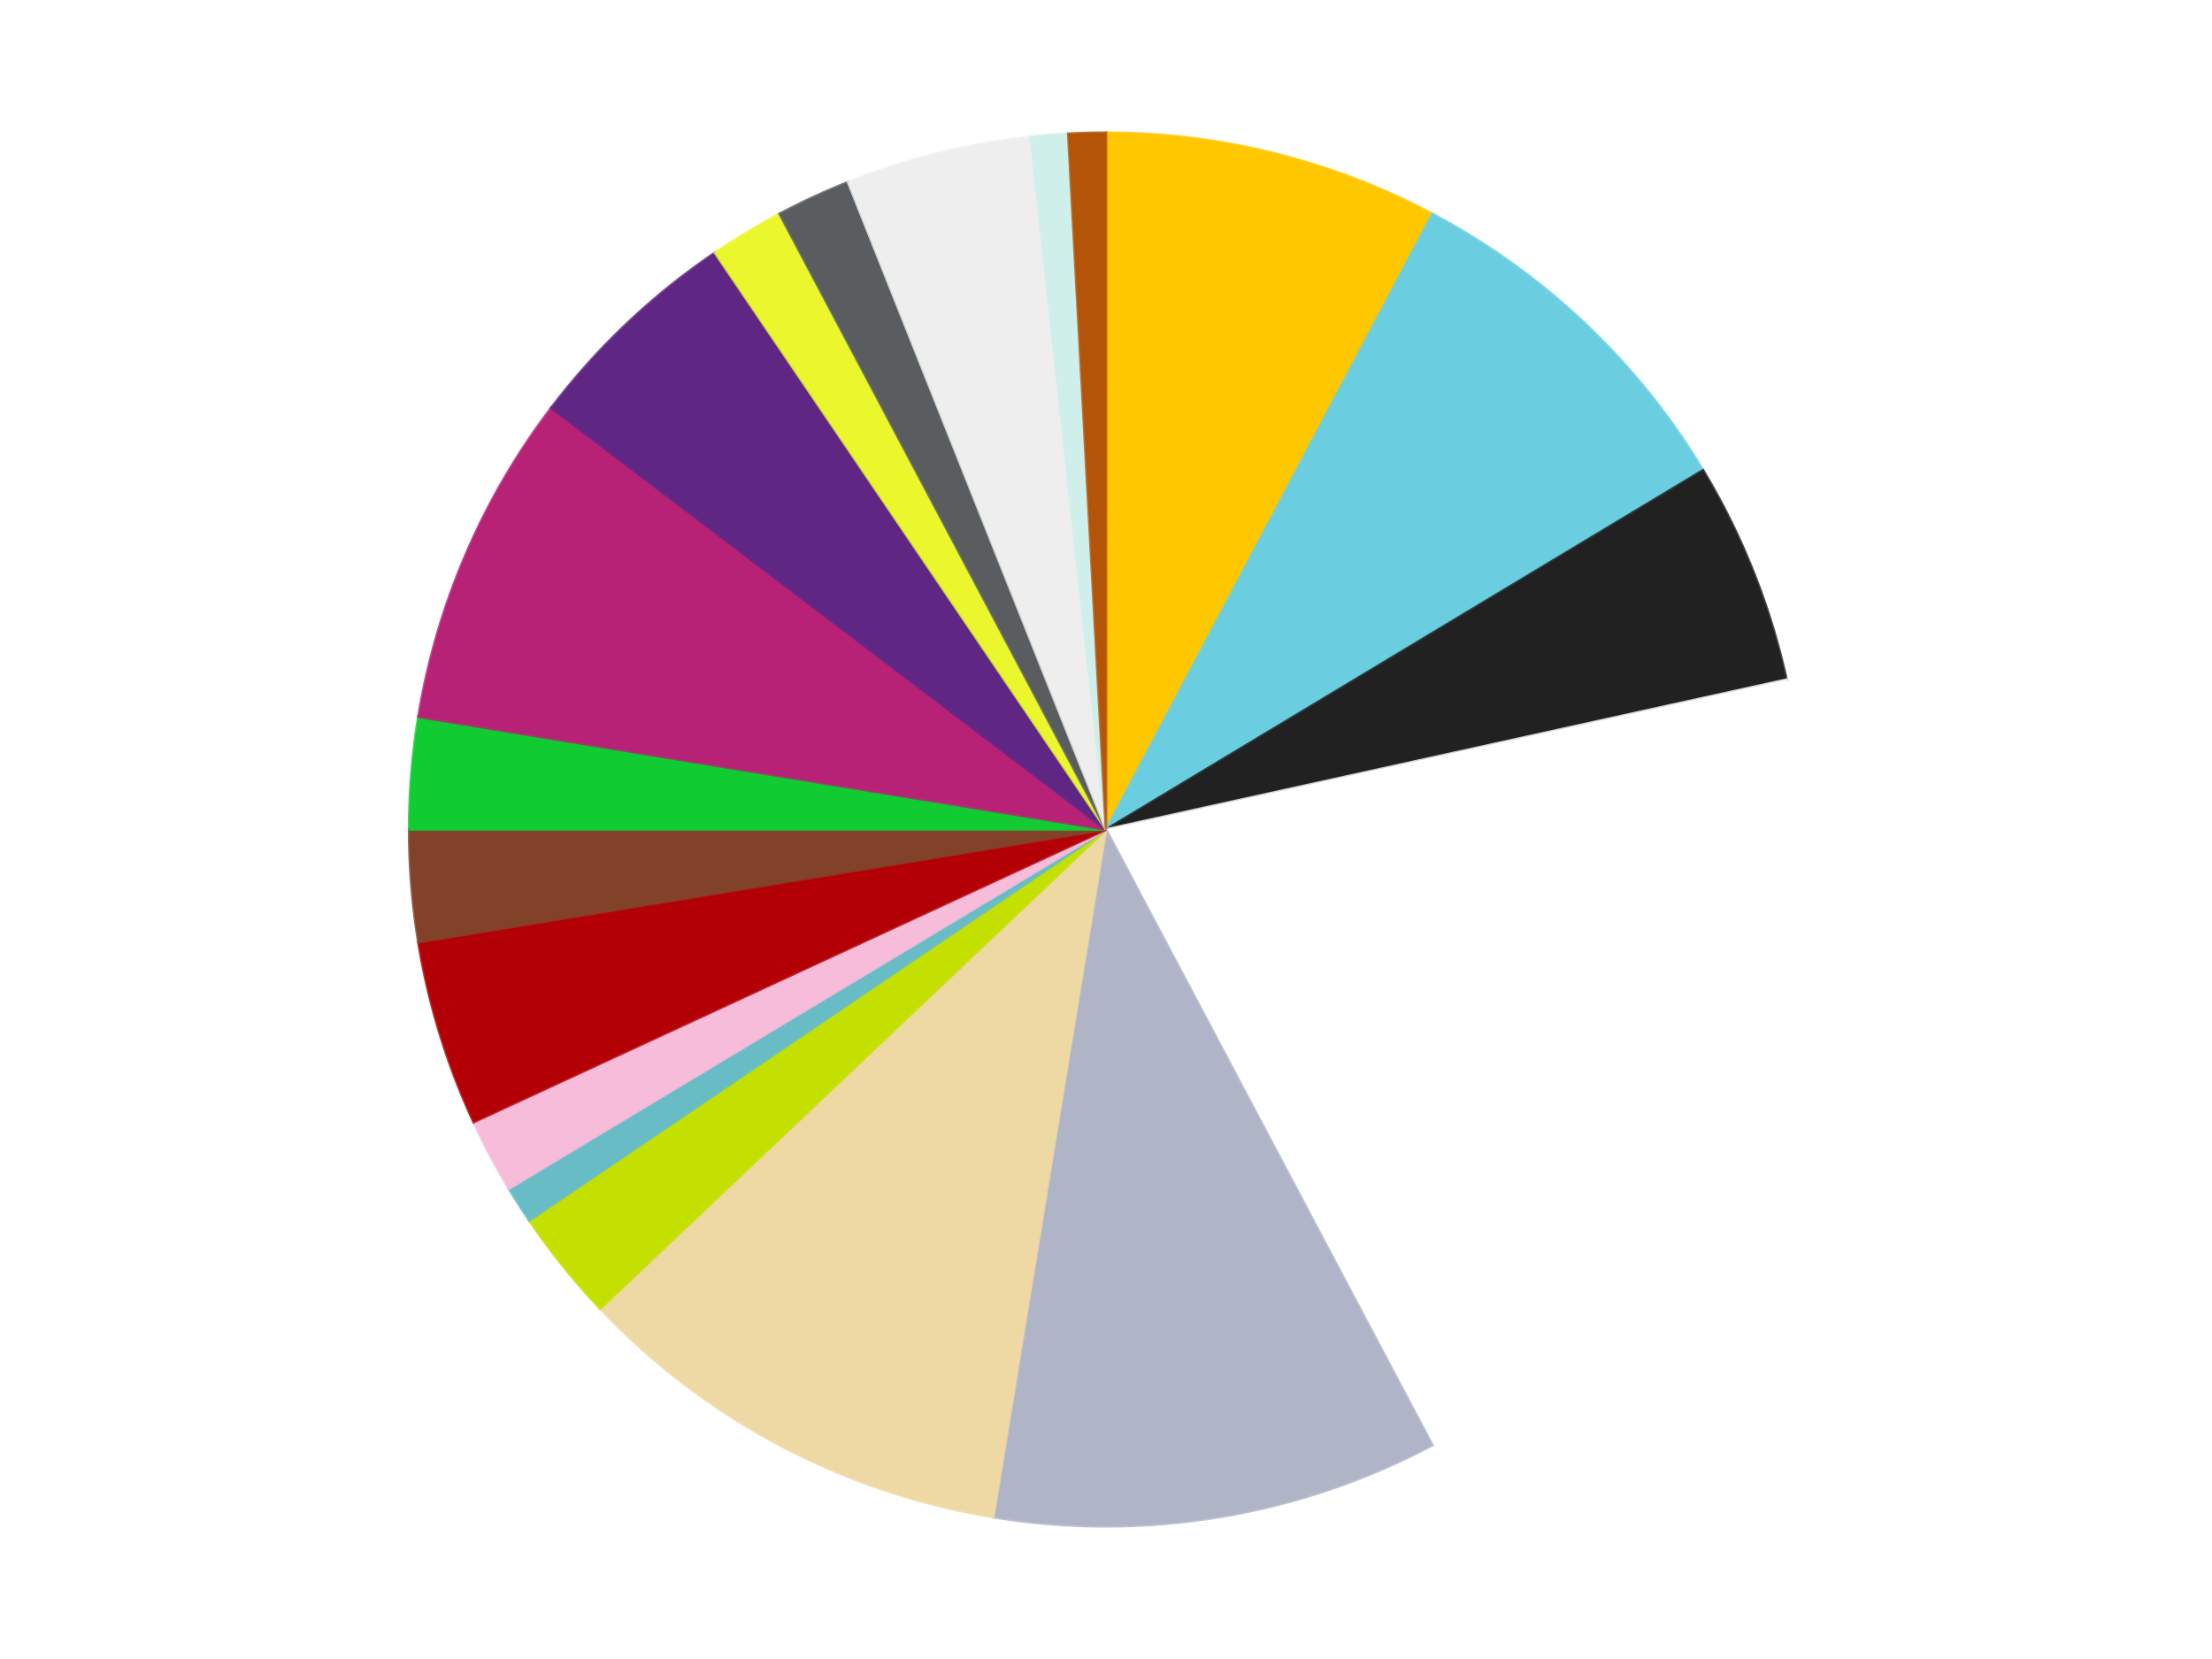
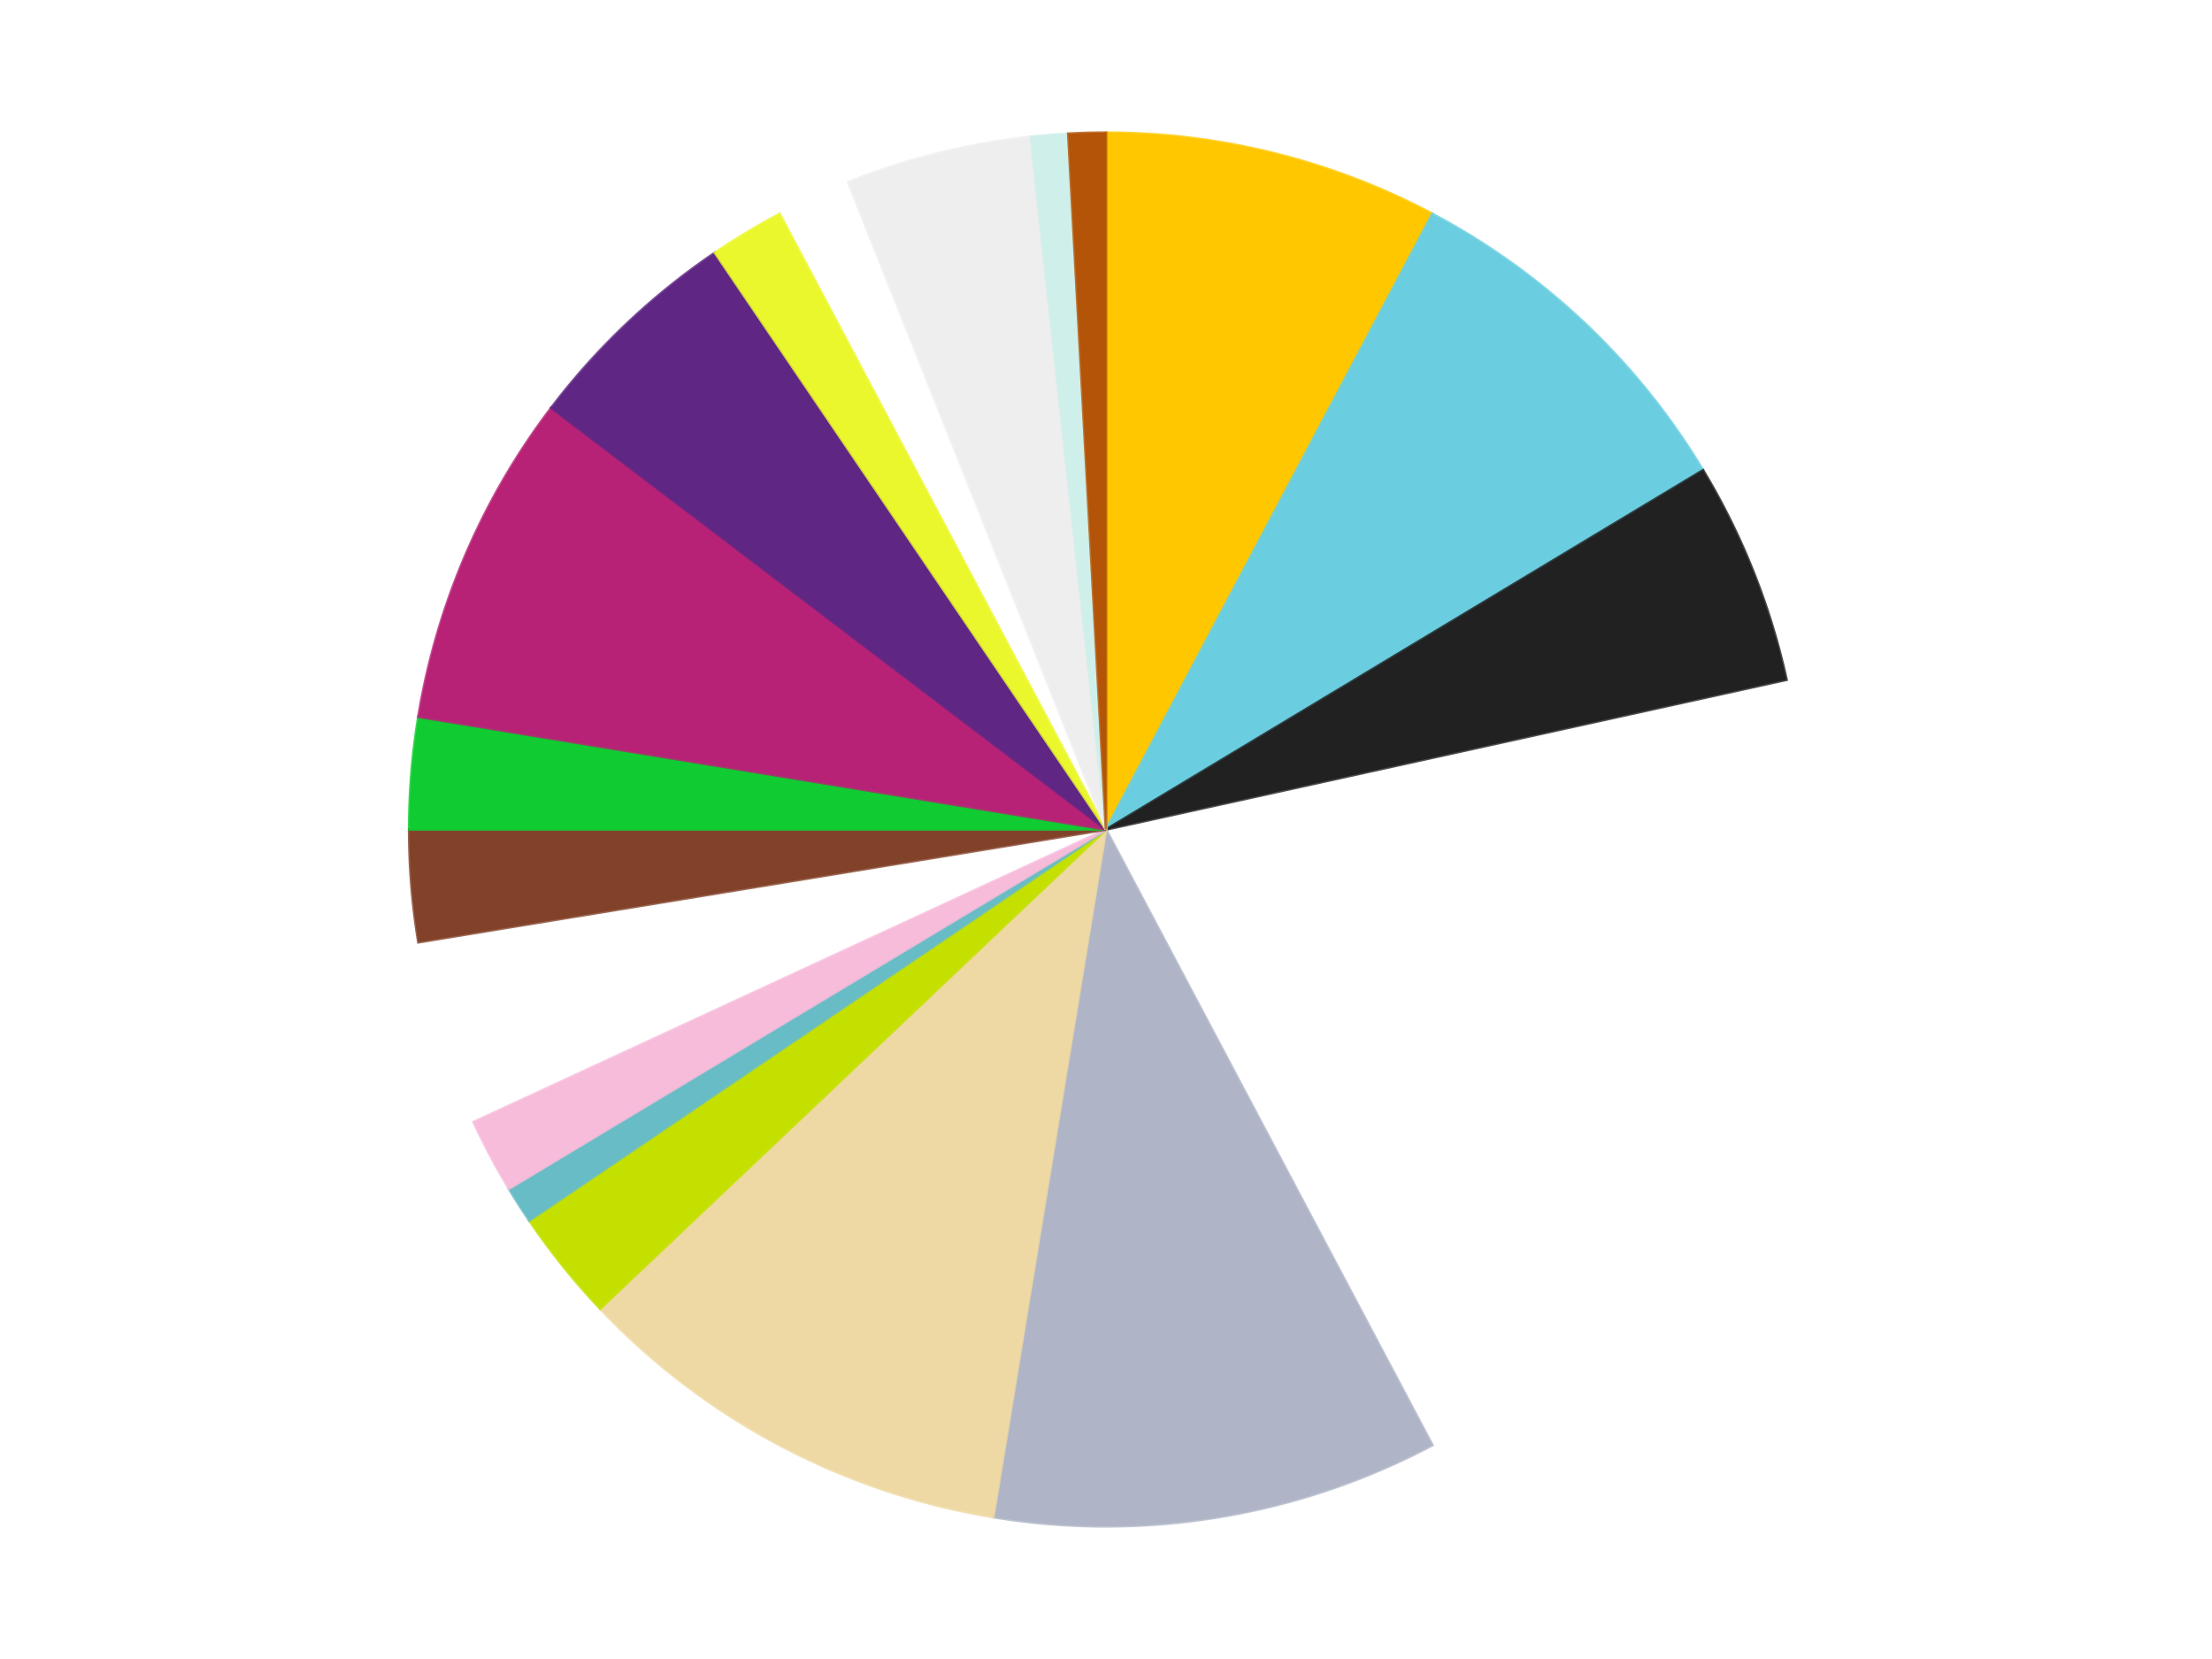
<svg xmlns="http://www.w3.org/2000/svg" xmlns:xlink="http://www.w3.org/1999/xlink" id="chart-62166936-ff38-4be3-acf0-96a268302b7d" class="pygal-chart" viewBox="0 0 800 600">
  <defs>
    <style type="text/css">#chart-62166936-ff38-4be3-acf0-96a268302b7d{-webkit-user-select:none;-webkit-font-smoothing:antialiased;font-family:Consolas,"Liberation Mono",Menlo,Courier,monospace}#chart-62166936-ff38-4be3-acf0-96a268302b7d .title{font-family:Consolas,"Liberation Mono",Menlo,Courier,monospace;font-size:16px}#chart-62166936-ff38-4be3-acf0-96a268302b7d .legends .legend text{font-family:Consolas,"Liberation Mono",Menlo,Courier,monospace;font-size:14px}#chart-62166936-ff38-4be3-acf0-96a268302b7d .axis text{font-family:Consolas,"Liberation Mono",Menlo,Courier,monospace;font-size:10px}#chart-62166936-ff38-4be3-acf0-96a268302b7d .axis text.major{font-family:Consolas,"Liberation Mono",Menlo,Courier,monospace;font-size:10px}#chart-62166936-ff38-4be3-acf0-96a268302b7d .text-overlay text.value{font-family:Consolas,"Liberation Mono",Menlo,Courier,monospace;font-size:16px}#chart-62166936-ff38-4be3-acf0-96a268302b7d .text-overlay text.label{font-family:Consolas,"Liberation Mono",Menlo,Courier,monospace;font-size:10px}#chart-62166936-ff38-4be3-acf0-96a268302b7d .tooltip{font-family:Consolas,"Liberation Mono",Menlo,Courier,monospace;font-size:14px}#chart-62166936-ff38-4be3-acf0-96a268302b7d text.no_data{font-family:Consolas,"Liberation Mono",Menlo,Courier,monospace;font-size:64px}
#chart-62166936-ff38-4be3-acf0-96a268302b7d{background-color:transparent}#chart-62166936-ff38-4be3-acf0-96a268302b7d path,#chart-62166936-ff38-4be3-acf0-96a268302b7d line,#chart-62166936-ff38-4be3-acf0-96a268302b7d rect,#chart-62166936-ff38-4be3-acf0-96a268302b7d circle{-webkit-transition:150ms;-moz-transition:150ms;transition:150ms}#chart-62166936-ff38-4be3-acf0-96a268302b7d .graph &gt; .background{fill:transparent}#chart-62166936-ff38-4be3-acf0-96a268302b7d .plot &gt; .background{fill:transparent}#chart-62166936-ff38-4be3-acf0-96a268302b7d .graph{fill:rgba(0,0,0,.87)}#chart-62166936-ff38-4be3-acf0-96a268302b7d text.no_data{fill:rgba(0,0,0,1)}#chart-62166936-ff38-4be3-acf0-96a268302b7d .title{fill:rgba(0,0,0,1)}#chart-62166936-ff38-4be3-acf0-96a268302b7d .legends .legend text{fill:rgba(0,0,0,.87)}#chart-62166936-ff38-4be3-acf0-96a268302b7d .legends .legend:hover text{fill:rgba(0,0,0,1)}#chart-62166936-ff38-4be3-acf0-96a268302b7d .axis .line{stroke:rgba(0,0,0,1)}#chart-62166936-ff38-4be3-acf0-96a268302b7d .axis .guide.line{stroke:rgba(0,0,0,.54)}#chart-62166936-ff38-4be3-acf0-96a268302b7d .axis .major.line{stroke:rgba(0,0,0,.87)}#chart-62166936-ff38-4be3-acf0-96a268302b7d .axis text.major{fill:rgba(0,0,0,1)}#chart-62166936-ff38-4be3-acf0-96a268302b7d .axis.y .guides:hover .guide.line,#chart-62166936-ff38-4be3-acf0-96a268302b7d .line-graph .axis.x .guides:hover .guide.line,#chart-62166936-ff38-4be3-acf0-96a268302b7d .stackedline-graph .axis.x .guides:hover .guide.line,#chart-62166936-ff38-4be3-acf0-96a268302b7d .xy-graph .axis.x .guides:hover .guide.line{stroke:rgba(0,0,0,1)}#chart-62166936-ff38-4be3-acf0-96a268302b7d .axis .guides:hover text{fill:rgba(0,0,0,1)}#chart-62166936-ff38-4be3-acf0-96a268302b7d .reactive{fill-opacity:1.0;stroke-opacity:.8;stroke-width:1}#chart-62166936-ff38-4be3-acf0-96a268302b7d .ci{stroke:rgba(0,0,0,.87)}#chart-62166936-ff38-4be3-acf0-96a268302b7d .reactive.active,#chart-62166936-ff38-4be3-acf0-96a268302b7d .active .reactive{fill-opacity:0.6;stroke-opacity:.9;stroke-width:4}#chart-62166936-ff38-4be3-acf0-96a268302b7d .ci .reactive.active{stroke-width:1.5}#chart-62166936-ff38-4be3-acf0-96a268302b7d .series text{fill:rgba(0,0,0,1)}#chart-62166936-ff38-4be3-acf0-96a268302b7d .tooltip rect{fill:transparent;stroke:rgba(0,0,0,1);-webkit-transition:opacity 150ms;-moz-transition:opacity 150ms;transition:opacity 150ms}#chart-62166936-ff38-4be3-acf0-96a268302b7d .tooltip .label{fill:rgba(0,0,0,.87)}#chart-62166936-ff38-4be3-acf0-96a268302b7d .tooltip .label{fill:rgba(0,0,0,.87)}#chart-62166936-ff38-4be3-acf0-96a268302b7d .tooltip .legend{font-size:.8em;fill:rgba(0,0,0,.54)}#chart-62166936-ff38-4be3-acf0-96a268302b7d .tooltip .x_label{font-size:.6em;fill:rgba(0,0,0,1)}#chart-62166936-ff38-4be3-acf0-96a268302b7d .tooltip .xlink{font-size:.5em;text-decoration:underline}#chart-62166936-ff38-4be3-acf0-96a268302b7d .tooltip .value{font-size:1.5em}#chart-62166936-ff38-4be3-acf0-96a268302b7d .bound{font-size:.5em}#chart-62166936-ff38-4be3-acf0-96a268302b7d .max-value{font-size:.75em;fill:rgba(0,0,0,.54)}#chart-62166936-ff38-4be3-acf0-96a268302b7d .map-element{fill:transparent;stroke:rgba(0,0,0,.54) !important}#chart-62166936-ff38-4be3-acf0-96a268302b7d .map-element .reactive{fill-opacity:inherit;stroke-opacity:inherit}#chart-62166936-ff38-4be3-acf0-96a268302b7d .color-0,#chart-62166936-ff38-4be3-acf0-96a268302b7d .color-0 a:visited{stroke:#f44336;fill:#f44336}#chart-62166936-ff38-4be3-acf0-96a268302b7d .color-1,#chart-62166936-ff38-4be3-acf0-96a268302b7d .color-1 a:visited{stroke:#3f51b5;fill:#3f51b5}#chart-62166936-ff38-4be3-acf0-96a268302b7d .color-2,#chart-62166936-ff38-4be3-acf0-96a268302b7d .color-2 a:visited{stroke:#009688;fill:#009688}#chart-62166936-ff38-4be3-acf0-96a268302b7d .color-3,#chart-62166936-ff38-4be3-acf0-96a268302b7d .color-3 a:visited{stroke:#ffc107;fill:#ffc107}#chart-62166936-ff38-4be3-acf0-96a268302b7d .color-4,#chart-62166936-ff38-4be3-acf0-96a268302b7d .color-4 a:visited{stroke:#ff5722;fill:#ff5722}#chart-62166936-ff38-4be3-acf0-96a268302b7d .color-5,#chart-62166936-ff38-4be3-acf0-96a268302b7d .color-5 a:visited{stroke:#9c27b0;fill:#9c27b0}#chart-62166936-ff38-4be3-acf0-96a268302b7d .color-6,#chart-62166936-ff38-4be3-acf0-96a268302b7d .color-6 a:visited{stroke:#03a9f4;fill:#03a9f4}#chart-62166936-ff38-4be3-acf0-96a268302b7d .color-7,#chart-62166936-ff38-4be3-acf0-96a268302b7d .color-7 a:visited{stroke:#8bc34a;fill:#8bc34a}#chart-62166936-ff38-4be3-acf0-96a268302b7d .color-8,#chart-62166936-ff38-4be3-acf0-96a268302b7d .color-8 a:visited{stroke:#ff9800;fill:#ff9800}#chart-62166936-ff38-4be3-acf0-96a268302b7d .color-9,#chart-62166936-ff38-4be3-acf0-96a268302b7d .color-9 a:visited{stroke:#e91e63;fill:#e91e63}#chart-62166936-ff38-4be3-acf0-96a268302b7d .color-10,#chart-62166936-ff38-4be3-acf0-96a268302b7d .color-10 a:visited{stroke:#2196f3;fill:#2196f3}#chart-62166936-ff38-4be3-acf0-96a268302b7d .color-11,#chart-62166936-ff38-4be3-acf0-96a268302b7d .color-11 a:visited{stroke:#4caf50;fill:#4caf50}#chart-62166936-ff38-4be3-acf0-96a268302b7d .color-12,#chart-62166936-ff38-4be3-acf0-96a268302b7d .color-12 a:visited{stroke:#ffeb3b;fill:#ffeb3b}#chart-62166936-ff38-4be3-acf0-96a268302b7d .color-13,#chart-62166936-ff38-4be3-acf0-96a268302b7d .color-13 a:visited{stroke:#673ab7;fill:#673ab7}#chart-62166936-ff38-4be3-acf0-96a268302b7d .color-14,#chart-62166936-ff38-4be3-acf0-96a268302b7d .color-14 a:visited{stroke:#00bcd4;fill:#00bcd4}#chart-62166936-ff38-4be3-acf0-96a268302b7d .color-15,#chart-62166936-ff38-4be3-acf0-96a268302b7d .color-15 a:visited{stroke:#cddc39;fill:#cddc39}#chart-62166936-ff38-4be3-acf0-96a268302b7d .color-16,#chart-62166936-ff38-4be3-acf0-96a268302b7d .color-16 a:visited{stroke:#9e9e9e;fill:#9e9e9e}#chart-62166936-ff38-4be3-acf0-96a268302b7d .color-17,#chart-62166936-ff38-4be3-acf0-96a268302b7d .color-17 a:visited{stroke:#607d8b;fill:#607d8b}#chart-62166936-ff38-4be3-acf0-96a268302b7d .color-18,#chart-62166936-ff38-4be3-acf0-96a268302b7d .color-18 a:visited{stroke:#7b0f07;fill:#7b0f07}#chart-62166936-ff38-4be3-acf0-96a268302b7d .text-overlay .color-0 text{fill:black}#chart-62166936-ff38-4be3-acf0-96a268302b7d .text-overlay .color-1 text{fill:black}#chart-62166936-ff38-4be3-acf0-96a268302b7d .text-overlay .color-2 text{fill:black}#chart-62166936-ff38-4be3-acf0-96a268302b7d .text-overlay .color-3 text{fill:black}#chart-62166936-ff38-4be3-acf0-96a268302b7d .text-overlay .color-4 text{fill:black}#chart-62166936-ff38-4be3-acf0-96a268302b7d .text-overlay .color-5 text{fill:black}#chart-62166936-ff38-4be3-acf0-96a268302b7d .text-overlay .color-6 text{fill:black}#chart-62166936-ff38-4be3-acf0-96a268302b7d .text-overlay .color-7 text{fill:black}#chart-62166936-ff38-4be3-acf0-96a268302b7d .text-overlay .color-8 text{fill:black}#chart-62166936-ff38-4be3-acf0-96a268302b7d .text-overlay .color-9 text{fill:black}#chart-62166936-ff38-4be3-acf0-96a268302b7d .text-overlay .color-10 text{fill:black}#chart-62166936-ff38-4be3-acf0-96a268302b7d .text-overlay .color-11 text{fill:black}#chart-62166936-ff38-4be3-acf0-96a268302b7d .text-overlay .color-12 text{fill:black}#chart-62166936-ff38-4be3-acf0-96a268302b7d .text-overlay .color-13 text{fill:black}#chart-62166936-ff38-4be3-acf0-96a268302b7d .text-overlay .color-14 text{fill:black}#chart-62166936-ff38-4be3-acf0-96a268302b7d .text-overlay .color-15 text{fill:black}#chart-62166936-ff38-4be3-acf0-96a268302b7d .text-overlay .color-16 text{fill:black}#chart-62166936-ff38-4be3-acf0-96a268302b7d .text-overlay .color-17 text{fill:black}#chart-62166936-ff38-4be3-acf0-96a268302b7d .text-overlay .color-18 text{fill:black}
#chart-62166936-ff38-4be3-acf0-96a268302b7d text.no_data{text-anchor:middle}#chart-62166936-ff38-4be3-acf0-96a268302b7d .guide.line{fill:none}#chart-62166936-ff38-4be3-acf0-96a268302b7d .centered{text-anchor:middle}#chart-62166936-ff38-4be3-acf0-96a268302b7d .title{text-anchor:middle}#chart-62166936-ff38-4be3-acf0-96a268302b7d .legends .legend text{fill-opacity:1}#chart-62166936-ff38-4be3-acf0-96a268302b7d .axis.x text{text-anchor:middle}#chart-62166936-ff38-4be3-acf0-96a268302b7d .axis.x:not(.web) text[transform]{text-anchor:start}#chart-62166936-ff38-4be3-acf0-96a268302b7d .axis.x:not(.web) text[transform].backwards{text-anchor:end}#chart-62166936-ff38-4be3-acf0-96a268302b7d .axis.y text{text-anchor:end}#chart-62166936-ff38-4be3-acf0-96a268302b7d .axis.y text[transform].backwards{text-anchor:start}#chart-62166936-ff38-4be3-acf0-96a268302b7d .axis.y2 text{text-anchor:start}#chart-62166936-ff38-4be3-acf0-96a268302b7d .axis.y2 text[transform].backwards{text-anchor:end}#chart-62166936-ff38-4be3-acf0-96a268302b7d .axis .guide.line{stroke-dasharray:4,4;stroke:black}#chart-62166936-ff38-4be3-acf0-96a268302b7d .axis .major.guide.line{stroke-dasharray:6,6;stroke:black}#chart-62166936-ff38-4be3-acf0-96a268302b7d .horizontal .axis.y .guide.line,#chart-62166936-ff38-4be3-acf0-96a268302b7d .horizontal .axis.y2 .guide.line,#chart-62166936-ff38-4be3-acf0-96a268302b7d .vertical .axis.x .guide.line{opacity:0}#chart-62166936-ff38-4be3-acf0-96a268302b7d .horizontal .axis.always_show .guide.line,#chart-62166936-ff38-4be3-acf0-96a268302b7d .vertical .axis.always_show .guide.line{opacity:1 !important}#chart-62166936-ff38-4be3-acf0-96a268302b7d .axis.y .guides:hover .guide.line,#chart-62166936-ff38-4be3-acf0-96a268302b7d .axis.y2 .guides:hover .guide.line,#chart-62166936-ff38-4be3-acf0-96a268302b7d .axis.x .guides:hover .guide.line{opacity:1}#chart-62166936-ff38-4be3-acf0-96a268302b7d .axis .guides:hover text{opacity:1}#chart-62166936-ff38-4be3-acf0-96a268302b7d .nofill{fill:none}#chart-62166936-ff38-4be3-acf0-96a268302b7d .subtle-fill{fill-opacity:.2}#chart-62166936-ff38-4be3-acf0-96a268302b7d .dot{stroke-width:1px;fill-opacity:1;stroke-opacity:1}#chart-62166936-ff38-4be3-acf0-96a268302b7d .dot.active{stroke-width:5px}#chart-62166936-ff38-4be3-acf0-96a268302b7d .dot.negative{fill:transparent}#chart-62166936-ff38-4be3-acf0-96a268302b7d text,#chart-62166936-ff38-4be3-acf0-96a268302b7d tspan{stroke:none !important}#chart-62166936-ff38-4be3-acf0-96a268302b7d .series text.active{opacity:1}#chart-62166936-ff38-4be3-acf0-96a268302b7d .tooltip rect{fill-opacity:.95;stroke-width:.5}#chart-62166936-ff38-4be3-acf0-96a268302b7d .tooltip text{fill-opacity:1}#chart-62166936-ff38-4be3-acf0-96a268302b7d .showable{visibility:hidden}#chart-62166936-ff38-4be3-acf0-96a268302b7d .showable.shown{visibility:visible}#chart-62166936-ff38-4be3-acf0-96a268302b7d .gauge-background{fill:rgba(229,229,229,1);stroke:none}#chart-62166936-ff38-4be3-acf0-96a268302b7d .bg-lines{stroke:transparent;stroke-width:2px}</style>
    <script type="text/javascript">window.pygal = window.pygal || {};window.pygal.config = window.pygal.config || {};window.pygal.config['62166936-ff38-4be3-acf0-96a268302b7d'] = {"allow_interruptions": false, "box_mode": "extremes", "classes": ["pygal-chart"], "css": ["file://style.css", "file://graph.css"], "defs": [], "disable_xml_declaration": false, "dots_size": 2.5, "dynamic_print_values": false, "explicit_size": false, "fill": false, "force_uri_protocol": "https", "formatter": null, "half_pie": false, "height": 600, "include_x_axis": false, "inner_radius": 0, "interpolate": null, "interpolation_parameters": {}, "interpolation_precision": 250, "inverse_y_axis": false, "js": ["//kozea.github.io/pygal.js/2.0.x/pygal-tooltips.min.js"], "legend_at_bottom": false, "legend_at_bottom_columns": null, "legend_box_size": 12, "logarithmic": false, "margin": 20, "margin_bottom": null, "margin_left": null, "margin_right": null, "margin_top": null, "max_scale": 16, "min_scale": 4, "missing_value_fill_truncation": "x", "no_data_text": "No data", "no_prefix": false, "order_min": null, "pretty_print": false, "print_labels": false, "print_values": false, "print_values_position": "center", "print_zeroes": true, "range": null, "rounded_bars": null, "secondary_range": null, "show_dots": true, "show_legend": false, "show_minor_x_labels": true, "show_minor_y_labels": true, "show_only_major_dots": false, "show_x_guides": false, "show_x_labels": true, "show_y_guides": true, "show_y_labels": true, "spacing": 10, "stack_from_top": false, "strict": false, "stroke": true, "stroke_style": null, "style": {"background": "transparent", "ci_colors": [], "colors": ["#F44336", "#3F51B5", "#009688", "#FFC107", "#FF5722", "#9C27B0", "#03A9F4", "#8BC34A", "#FF9800", "#E91E63", "#2196F3", "#4CAF50", "#FFEB3B", "#673AB7", "#00BCD4", "#CDDC39", "#9E9E9E", "#607D8B"], "dot_opacity": "1", "font_family": "Consolas, \"Liberation Mono\", Menlo, Courier, monospace", "foreground": "rgba(0, 0, 0, .87)", "foreground_strong": "rgba(0, 0, 0, 1)", "foreground_subtle": "rgba(0, 0, 0, .54)", "guide_stroke_color": "black", "guide_stroke_dasharray": "4,4", "label_font_family": "Consolas, \"Liberation Mono\", Menlo, Courier, monospace", "label_font_size": 10, "legend_font_family": "Consolas, \"Liberation Mono\", Menlo, Courier, monospace", "legend_font_size": 14, "major_guide_stroke_color": "black", "major_guide_stroke_dasharray": "6,6", "major_label_font_family": "Consolas, \"Liberation Mono\", Menlo, Courier, monospace", "major_label_font_size": 10, "no_data_font_family": "Consolas, \"Liberation Mono\", Menlo, Courier, monospace", "no_data_font_size": 64, "opacity": "1.0", "opacity_hover": "0.6", "plot_background": "transparent", "stroke_opacity": ".8", "stroke_opacity_hover": ".9", "stroke_width": "1", "stroke_width_hover": "4", "title_font_family": "Consolas, \"Liberation Mono\", Menlo, Courier, monospace", "title_font_size": 16, "tooltip_font_family": "Consolas, \"Liberation Mono\", Menlo, Courier, monospace", "tooltip_font_size": 14, "transition": "150ms", "value_background": "rgba(229, 229, 229, 1)", "value_colors": [], "value_font_family": "Consolas, \"Liberation Mono\", Menlo, Courier, monospace", "value_font_size": 16, "value_label_font_family": "Consolas, \"Liberation Mono\", Menlo, Courier, monospace", "value_label_font_size": 10}, "title": null, "tooltip_border_radius": 0, "tooltip_fancy_mode": true, "truncate_label": null, "truncate_legend": null, "width": 800, "x_label_rotation": 0, "x_labels": null, "x_labels_major": null, "x_labels_major_count": null, "x_labels_major_every": null, "x_title": null, "xrange": null, "y_label_rotation": 0, "y_labels": null, "y_labels_major": null, "y_labels_major_count": null, "y_labels_major_every": null, "y_title": null, "zero": 0, "legends": ["Bright Light Orange", "Medium Azure", "Black", "White", "Light Bluish Gray", "Tan", "Lime", "Trans-Light Blue", "Bright Pink", "Red", "Reddish Brown", "Bright Green", "Magenta", "Dark Purple", "Trans-Yellow", "Dark Bluish Gray", "Trans-Clear", "Light Aqua", "Dark Orange"]}</script>
    <script type="text/javascript" xlink:href="https://kozea.github.io/pygal.js/2.0.x/pygal-tooltips.min.js" />
  </defs>
  <title>Pygal</title>
  <g class="graph pie-graph vertical">
    <rect x="0" y="0" width="800" height="600" class="background" />
    <g transform="translate(20, 20)" class="plot">
      <rect x="0" y="0" width="760" height="560" class="background" />
      <g class="series serie-0 color-0">
        <g class="slices">
          <g class="slice" style="fill: #FFC700; stroke: #FFC700">
            <path d="M380 28 A252 252 0 0 1 498.039 57.355 L380 280 A0 0 0 0 0 380 280 z" class="slice reactive tooltip-trigger" />
            <desc class="value">9</desc>
            <desc class="x centered">410.4085743037629</desc>
            <desc class="y centered">157.72441532009537</desc>
          </g>
        </g>
      </g>
      <g class="series serie-1 color-1">
        <g class="slices">
          <g class="slice" style="fill: #6ACEE0; stroke: #6ACEE0">
            <path d="M498.039 57.355 A252 252 0 0 1 595.928 150.08 L380 280 A0 0 0 0 0 380 280 z" class="slice reactive tooltip-trigger" />
            <desc class="value">10</desc>
            <desc class="x centered">466.6501318155313</desc>
            <desc class="y centered">188.5245680176855</desc>
          </g>
        </g>
      </g>
      <g class="series serie-2 color-2">
        <g class="slices">
          <g class="slice" style="fill: #212121; stroke: #212121">
            <path d="M595.928 150.08 A252 252 0 0 1 626.108 225.827 L380 280 A0 0 0 0 0 380 280 z" class="slice reactive tooltip-trigger" />
            <desc class="value">6</desc>
            <desc class="x centered">497.0510666969157</desc>
            <desc class="y centered">233.3625924271708</desc>
          </g>
        </g>
      </g>
      <g class="series serie-3 color-3">
        <g class="slices">
          <g class="slice" style="fill: #FFFFFF; stroke: #FFFFFF">
-             <path d="M626.108 225.827 A252 252 0 0 1 498.039 502.645 L380 280 A0 0 0 0 0 380 280 z" class="slice reactive tooltip-trigger" />
            <desc class="value">24</desc>
            <desc class="x centered">494.35450287854064</desc>
            <desc class="y centered">332.9060267965933</desc>
          </g>
        </g>
      </g>
      <g class="series serie-4 color-4">
        <g class="slices">
          <g class="slice" style="fill: #AFB5C7; stroke: #AFB5C7">
            <path d="M498.039 502.645 A252 252 0 0 1 339.231 528.68 L380 280 A0 0 0 0 0 380 280 z" class="slice reactive tooltip-trigger" />
            <desc class="value">12</desc>
            <desc class="x centered">400.3845315656484</desc>
            <desc class="y centered">404.34014184023226</desc>
          </g>
        </g>
      </g>
      <g class="series serie-5 color-5">
        <g class="slices">
          <g class="slice" style="fill: #EED9A4; stroke: #EED9A4">
            <path d="M339.231 528.68 A252 252 0 0 1 197.049 453.3 L380 280 A0 0 0 0 0 380 280 z" class="slice reactive tooltip-trigger" />
            <desc class="value">12</desc>
            <desc class="x centered">320.9805364718265</desc>
            <desc class="y centered">391.3225176001989</desc>
          </g>
        </g>
      </g>
      <g class="series serie-6 color-6">
        <g class="slices">
          <g class="slice" style="fill: #C4E000; stroke: #C4E000">
            <path d="M197.049 453.3 A252 252 0 0 1 171.422 421.419 L380 280 A0 0 0 0 0 380 280 z" class="slice reactive tooltip-trigger" />
            <desc class="value">3</desc>
            <desc class="x centered">281.7939138627595</desc>
            <desc class="y centered">358.94025997933437</desc>
          </g>
        </g>
      </g>
      <g class="series serie-7 color-7">
        <g class="slices">
          <g class="slice" style="fill: #68BCC5; stroke: #68BCC5">
            <path d="M171.422 421.419 A252 252 0 0 1 164.072 409.92 L380 280 A0 0 0 0 0 380 280 z" class="slice reactive tooltip-trigger" />
            <desc class="value">1</desc>
            <desc class="x centered">273.83465872430224</desc>
            <desc class="y centered">347.859563156674</desc>
          </g>
        </g>
      </g>
      <g class="series serie-8 color-8">
        <g class="slices">
          <g class="slice" style="fill: #F7BCDA; stroke: #F7BCDA">
            <path d="M164.072 409.92 A252 252 0 0 1 151.291 385.812 L380 280 A0 0 0 0 0 380 280 z" class="slice reactive tooltip-trigger" />
            <desc class="value">2</desc>
            <desc class="x centered">268.67748239980114</desc>
            <desc class="y centered">339.0194635281736</desc>
          </g>
        </g>
      </g>
      <g class="series serie-9 color-9">
        <g class="slices">
          <g class="slice" style="fill: #B30006; stroke: #B30006">
-             <path d="M151.291 385.812 A252 252 0 0 1 131.32 320.769 L380 280 A0 0 0 0 0 380 280 z" class="slice reactive tooltip-trigger" />
            <desc class="value">5</desc>
            <desc class="x centered">259.55003002337696</desc>
            <desc class="y centered">316.98384421109597</desc>
          </g>
        </g>
      </g>
      <g class="series serie-10 color-10">
        <g class="slices">
          <g class="slice" style="fill: #82422A; stroke: #82422A">
            <path d="M131.32 320.769 A252 252 0 0 1 128 280 L380 280 A0 0 0 0 0 380 280 z" class="slice reactive tooltip-trigger" />
            <desc class="value">3</desc>
            <desc class="x centered">254.41565011541195</desc>
            <desc class="y centered">290.22599941645643</desc>
          </g>
        </g>
      </g>
      <g class="series serie-11 color-11">
        <g class="slices">
          <g class="slice" style="fill: #10CB31; stroke: #10CB31">
            <path d="M128 280 A252 252 0 0 1 131.32 239.231 L380 280 A0 0 0 0 0 380 280 z" class="slice reactive tooltip-trigger" />
            <desc class="value">3</desc>
            <desc class="x centered">254.41565011541192</desc>
            <desc class="y centered">269.77400058354374</desc>
          </g>
        </g>
      </g>
      <g class="series serie-12 color-12">
        <g class="slices">
          <g class="slice" style="fill: #B72276; stroke: #B72276">
            <path d="M131.32 239.231 A252 252 0 0 1 179.385 127.496 L380 280 A0 0 0 0 0 380 280 z" class="slice reactive tooltip-trigger" />
            <desc class="value">9</desc>
            <desc class="x centered">264.2547698417836</desc>
            <desc class="y centered">230.21002414520052</desc>
          </g>
        </g>
      </g>
      <g class="series serie-13 color-13">
        <g class="slices">
          <g class="slice" style="fill: #5F2683; stroke: #5F2683">
            <path d="M179.385 127.496 A252 252 0 0 1 238.581 71.422 L380 280 A0 0 0 0 0 380 280 z" class="slice reactive tooltip-trigger" />
            <desc class="value">6</desc>
            <desc class="x centered">293.34986818446856</desc>
            <desc class="y centered">188.5245680176856</desc>
          </g>
        </g>
      </g>
      <g class="series serie-14 color-14">
        <g class="slices">
          <g class="slice" style="fill: #EBF72D; stroke: #EBF72D">
            <path d="M238.581 71.422 A252 252 0 0 1 261.961 57.355 L380 280 A0 0 0 0 0 380 280 z" class="slice reactive tooltip-trigger" />
            <desc class="value">2</desc>
            <desc class="x centered">315.0402139956952</desc>
            <desc class="y centered">172.0359958028838</desc>
          </g>
        </g>
      </g>
      <g class="series serie-15 color-15">
        <g class="slices">
          <g class="slice" style="fill: #595D60; stroke: #595D60">
-             <path d="M261.961 57.355 A252 252 0 0 1 286.725 45.898 L380 280 A0 0 0 0 0 380 280 z" class="slice reactive tooltip-trigger" />
            <desc class="value">2</desc>
            <desc class="x centered">327.0939732034065</desc>
            <desc class="y centered">165.64549712145947</desc>
          </g>
        </g>
      </g>
      <g class="series serie-16 color-16">
        <g class="slices">
          <g class="slice" style="fill: #EEEEEE; stroke: #EEEEEE">
            <path d="M286.725 45.898 A252 252 0 0 1 352.754 29.477 L380 280 A0 0 0 0 0 380 280 z" class="slice reactive tooltip-trigger" />
            <desc class="value">5</desc>
            <desc class="x centered">349.5914256962368</desc>
            <desc class="y centered">157.72441532009543</desc>
          </g>
        </g>
      </g>
      <g class="series serie-17 color-17">
        <g class="slices">
          <g class="slice" style="fill: #CFEFEA; stroke: #CFEFEA">
            <path d="M352.754 29.477 A252 252 0 0 1 366.357 28.37 L380 280 A0 0 0 0 0 380 280 z" class="slice reactive tooltip-trigger" />
            <desc class="value">1</desc>
            <desc class="x centered">369.77400058354345</desc>
            <desc class="y centered">154.41565011541195</desc>
          </g>
        </g>
      </g>
      <g class="series serie-18 color-18">
        <g class="slices">
          <g class="slice" style="fill: #B35408; stroke: #B35408">
            <path d="M366.357 28.37 A252 252 0 0 1 380 28 L380 280 A0 0 0 0 0 380 280 z" class="slice reactive tooltip-trigger" />
            <desc class="value">1</desc>
            <desc class="x centered">376.5879975308069</desc>
            <desc class="y centered">154.04620593586623</desc>
          </g>
        </g>
      </g>
    </g>
    <g class="titles" />
    <g transform="translate(20, 20)" class="plot overlay">
      <g class="series serie-0 color-0" />
      <g class="series serie-1 color-1" />
      <g class="series serie-2 color-2" />
      <g class="series serie-3 color-3" />
      <g class="series serie-4 color-4" />
      <g class="series serie-5 color-5" />
      <g class="series serie-6 color-6" />
      <g class="series serie-7 color-7" />
      <g class="series serie-8 color-8" />
      <g class="series serie-9 color-9" />
      <g class="series serie-10 color-10" />
      <g class="series serie-11 color-11" />
      <g class="series serie-12 color-12" />
      <g class="series serie-13 color-13" />
      <g class="series serie-14 color-14" />
      <g class="series serie-15 color-15" />
      <g class="series serie-16 color-16" />
      <g class="series serie-17 color-17" />
      <g class="series serie-18 color-18" />
    </g>
    <g transform="translate(20, 20)" class="plot text-overlay">
      <g class="series serie-0 color-0" />
      <g class="series serie-1 color-1" />
      <g class="series serie-2 color-2" />
      <g class="series serie-3 color-3" />
      <g class="series serie-4 color-4" />
      <g class="series serie-5 color-5" />
      <g class="series serie-6 color-6" />
      <g class="series serie-7 color-7" />
      <g class="series serie-8 color-8" />
      <g class="series serie-9 color-9" />
      <g class="series serie-10 color-10" />
      <g class="series serie-11 color-11" />
      <g class="series serie-12 color-12" />
      <g class="series serie-13 color-13" />
      <g class="series serie-14 color-14" />
      <g class="series serie-15 color-15" />
      <g class="series serie-16 color-16" />
      <g class="series serie-17 color-17" />
      <g class="series serie-18 color-18" />
    </g>
    <g transform="translate(20, 20)" class="plot tooltip-overlay">
      <g transform="translate(0 0)" style="opacity: 0" class="tooltip">
        <rect rx="0" ry="0" width="0" height="0" class="tooltip-box" />
        <g class="text" />
      </g>
    </g>
  </g>
</svg>